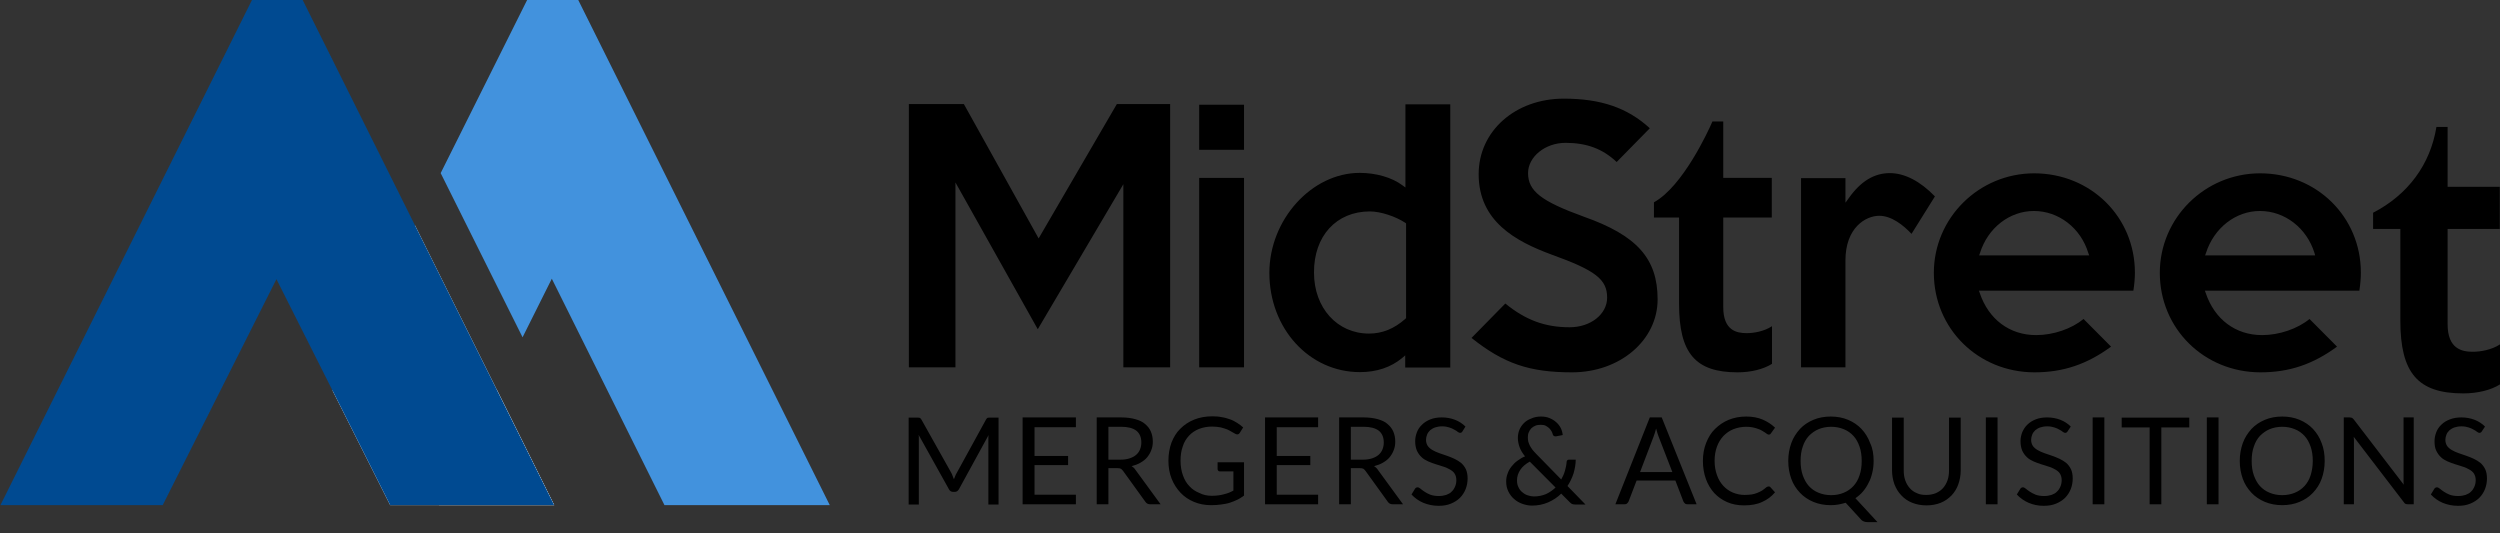
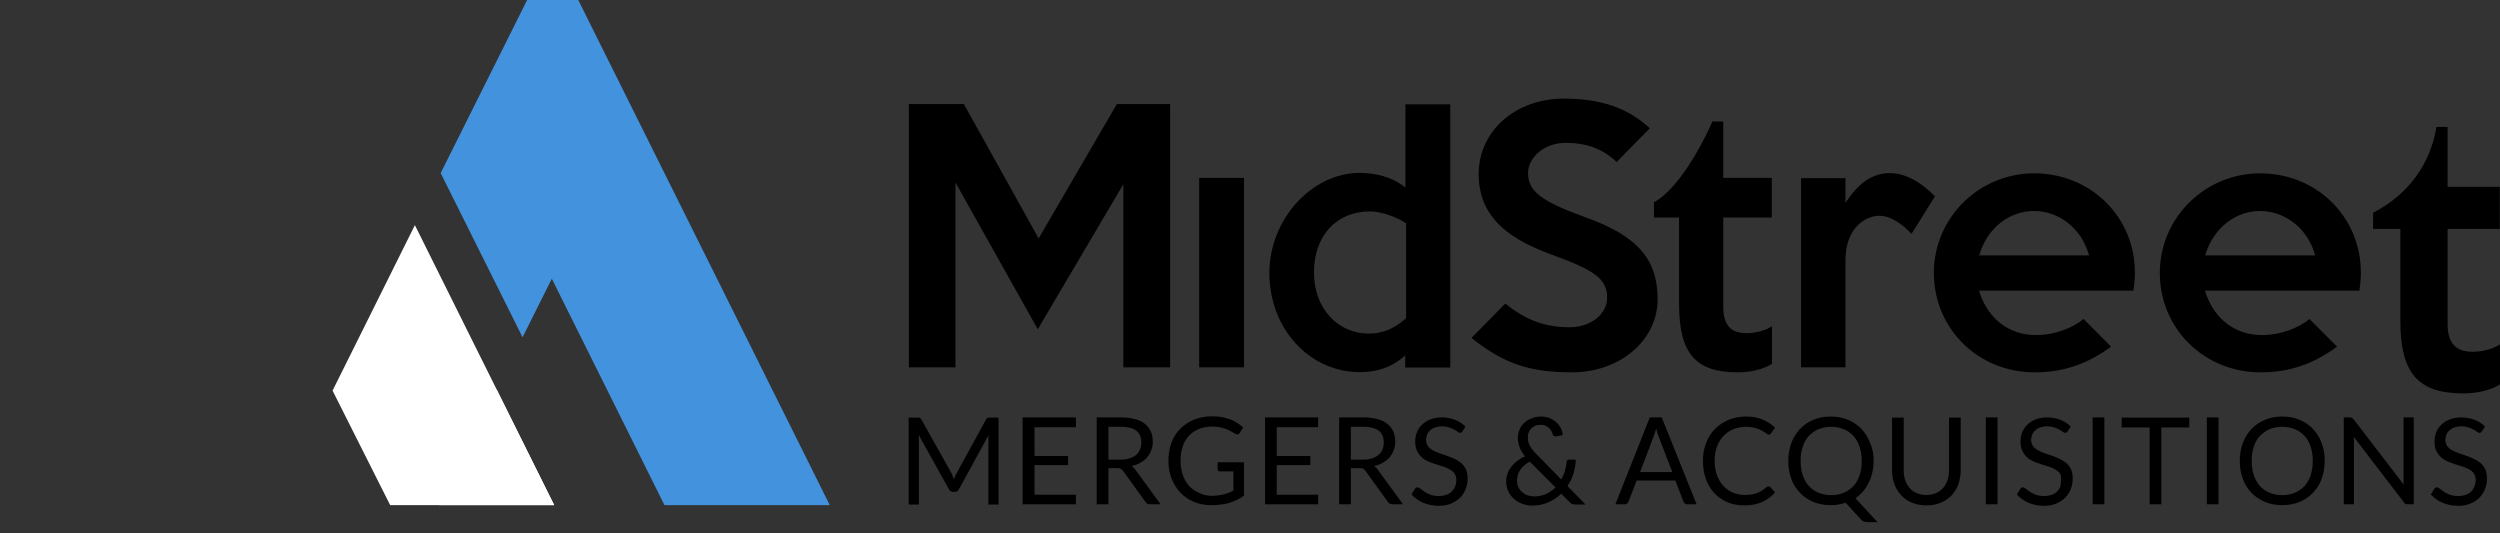
<svg xmlns="http://www.w3.org/2000/svg" width="197" height="42" viewBox="0 0 197 42">
  <rect x="0" y="0" width="197" height="42" fill="#333333" stroke="none" />
  <g fill="none">
    <path fill="#000" d="M194.101,31 C190.523,31 189.147,29.396 189.147,25.258 L189.147,18.039 L187,18.039 L187,16.763 C189.752,15.341 191.514,12.953 191.991,10 L192.872,10 L192.872,14.721 L196.982,14.721 L196.982,18.039 L192.872,18.039 L192.872,25.549 C192.872,27.5 194.009,27.719 194.853,27.719 C195.459,27.719 196.339,27.573 197,27.135 L197,30.289 C196.284,30.745 195.22,31 194.101,31 Z" />
    <polygon fill="#FFF" points="43.671 39.806 30.747 39.806 26.206 30.781 32.693 17.741 39.13 30.678" />
    <polygon fill="#4292DD" points="65.387 39.806 52.361 39.806 43.483 21.962 41.178 26.578 34.725 13.641 41.537 0 45.566 0" />
    <polygon fill="#FFF" points="43.671 39.806 34.588 39.806 39.13 30.678" />
-     <polygon fill="#004A91" points="43.671 39.806 30.747 39.806 26.206 30.781 21.784 21.997 12.821 39.806 .034 39.806 19.855 0 23.85 0 32.693 17.741 39.13 30.678" />
    <polygon fill="#000" points="88.52 28.945 88.52 14.516 81.776 25.943 75.289 14.378 75.289 28.945 71.618 28.945 71.618 8.202 75.954 8.202 81.844 18.788 88.007 8.202 92.207 8.202 92.207 28.945" />
    <path fill="#000" d="M107.162 29.323C103.168 29.323 100.026 25.891 100.026 21.499 100.026 17.312 103.355 13.623 107.145 13.623 108.426 13.623 109.689 13.984 110.509 14.601L110.748 14.773 110.748 8.219 114.282 8.219 114.282 28.963 110.731 28.963 110.731 28.002 110.492 28.208C109.604 28.945 108.477 29.323 107.162 29.323zM107.948 16.66C105.302 16.66 103.526 18.599 103.543 21.482 103.543 24.261 105.37 26.286 107.88 26.286 108.921 26.286 109.86 25.909 110.748 25.119L110.799 25.068 110.799 17.604 110.731 17.553C109.979 17.055 108.784 16.66 107.948 16.66zM123.876 29.34C120.513 29.34 118.498 28.654 115.955 26.629L118.618 23.918C120.223 25.222 121.742 25.788 123.688 25.788 125.344 25.788 126.642 24.759 126.642 23.455 126.642 22.014 125.737 21.31 122.254 20.058 119.42 19.011 116.518 17.432 116.518 13.726 116.518 10.329 119.403 7.773 123.227 7.773 126.147 7.773 128.247 8.493 130.005 10.106L127.393 12.766C126.283 11.719 125.02 11.256 123.364 11.256 121.759 11.256 120.411 12.354 120.411 13.641 120.411 15.048 121.435 15.854 124.798 17.072 128.981 18.548 130.62 20.367 130.62 23.592 130.62 26.801 127.666 29.34 123.876 29.34z" />
    <path fill="#000" d="M136.919 29.34C133.59 29.34 132.31 27.83 132.31 23.935L132.31 17.141 130.33 17.141 130.33 15.94C132.6 14.704 134.632 10.295 134.939 9.574L135.793 9.574 135.793 14.018 139.617 14.018 139.617 17.141 135.793 17.141 135.793 24.21C135.793 26.046 136.851 26.252 137.636 26.252 138.2 26.252 139.019 26.114 139.634 25.703L139.634 28.671C138.951 29.1 137.961 29.34 136.919 29.34zM141.922 28.945L141.922 14.035 145.421 14.035 145.421 15.974 145.695 15.597C146.634 14.275 147.692 13.641 148.921 13.641 150.082 13.641 151.311 14.275 152.472 15.476L150.628 18.428C149.98 17.741 149.058 17.004 148.085 17.004 147.009 17.004 145.421 17.947 145.421 20.521L145.421 28.945 141.922 28.945zM160.325 29.34C155.87 29.34 152.387 25.891 152.387 21.499 152.387 17.175 155.938 13.658 160.291 13.658 164.747 13.658 168.23 17.089 168.23 21.482 168.23 21.894 168.196 22.357 168.11 22.906L155.938 22.906 156.006 23.095C156.706 25.171 158.362 26.406 160.445 26.406 161.811 26.406 163.245 25.909 164.184 25.136L166.352 27.315C164.457 28.705 162.579 29.34 160.325 29.34zM160.274 16.626C158.345 16.626 156.638 17.964 156.023 19.938L155.955 20.126 164.628 20.126 164.559 19.938C163.962 17.964 162.22 16.626 160.274 16.626zM178.132 29.34C173.676 29.34 170.193 25.891 170.193 21.499 170.193 17.175 173.744 13.658 178.098 13.658 182.554 13.658 186.036 17.089 186.036 21.482 186.036 21.894 186.002 22.357 185.917 22.906L173.744 22.906 173.813 23.095C174.512 25.171 176.168 26.406 178.251 26.406 179.6 26.406 181.051 25.909 181.99 25.136L184.158 27.315C182.263 28.705 180.402 29.34 178.132 29.34zM178.081 16.626C176.168 16.626 174.461 17.964 173.83 19.938L173.761 20.126 182.434 20.126 182.383 19.938C181.768 17.964 180.044 16.626 178.081 16.626z" />
    <g fill="#000" transform="translate(94.41 8.236)">
      <rect width="3.534" height="14.927" x=".085" y="5.782" />
-       <rect width="3.534" height="3.552" x=".085" y=".017" />
    </g>
    <g fill="#000" transform="translate(71.533 32.772)">
      <path d="M3.534,4.736 C3.568,4.821 3.602,4.907 3.636,4.993 C3.671,4.907 3.705,4.821 3.739,4.736 C3.773,4.65 3.807,4.564 3.858,4.495 L6.163,0.292 C6.197,0.223 6.248,0.172 6.283,0.154 C6.334,0.137 6.385,0.137 6.47,0.137 L7.153,0.137 L7.153,6.983 L6.351,6.983 L6.351,1.956 C6.351,1.887 6.351,1.819 6.351,1.75 C6.351,1.681 6.351,1.596 6.368,1.51 L4.029,5.782 C3.944,5.919 3.841,5.988 3.705,5.988 L3.568,5.988 C3.432,5.988 3.312,5.919 3.244,5.782 L0.854,1.493 C0.871,1.579 0.871,1.664 0.871,1.733 C0.871,1.819 0.871,1.887 0.871,1.956 L0.871,6.983 L0.068,6.983 L0.068,0.137 L0.751,0.137 C0.837,0.137 0.905,0.137 0.939,0.154 C0.99,0.172 1.024,0.206 1.076,0.292 L3.432,4.495 C3.466,4.581 3.517,4.65 3.534,4.736 Z" />
      <polygon points="13.248 .137 13.248 .892 9.987 .892 9.987 3.157 12.633 3.157 12.633 3.878 9.987 3.878 9.987 6.211 13.248 6.211 13.248 6.966 9.048 6.966 9.048 .12 13.248 .12" />
      <path d="M15.809 4.118L15.809 6.966 14.887 6.966 14.887.12 16.816.12C17.243.12 17.619.172 17.926.257 18.233.343 18.506.463 18.694.635 18.899.806 19.053.995 19.155 1.235 19.257 1.476 19.309 1.733 19.309 2.025 19.309 2.265 19.275 2.488 19.189 2.694 19.121 2.9 19.001 3.088 18.865 3.26 18.728 3.432 18.54 3.569 18.336 3.689 18.131 3.809 17.892 3.895 17.636 3.963 17.755 4.032 17.858 4.118 17.943 4.255L19.923 6.966 19.104 6.966C18.933 6.966 18.814 6.898 18.728 6.777L16.97 4.341C16.919 4.272 16.85 4.204 16.799 4.169 16.731 4.135 16.645 4.118 16.509 4.118L15.809 4.118zM15.809 3.449L16.765 3.449C17.038 3.449 17.277 3.414 17.482 3.346 17.687 3.277 17.858 3.191 17.994 3.071 18.131 2.951 18.233 2.814 18.301 2.642 18.37 2.471 18.404 2.299 18.404 2.093 18.404 1.681 18.267 1.373 18.011 1.167 17.738.961 17.345.858 16.816.858L15.809.858 15.809 3.449zM23.969 6.297C24.157 6.297 24.328 6.28 24.482 6.263 24.635 6.246 24.772 6.211 24.908 6.177 25.045 6.143 25.164 6.108 25.301 6.057 25.421 6.005 25.54 5.954 25.66 5.885L25.66 4.375 24.601 4.375C24.533 4.375 24.499 4.358 24.465 4.324 24.43 4.289 24.413 4.238 24.413 4.187L24.413 3.655 26.496 3.655 26.496 6.28C26.325 6.4 26.155 6.52 25.967 6.606 25.779 6.692 25.591 6.777 25.369 6.846 25.164 6.915 24.925 6.949 24.686 6.983 24.447 7.018 24.191 7.035 23.901 7.035 23.406 7.035 22.962 6.949 22.552 6.777 22.143 6.606 21.784 6.366 21.494 6.057 21.204 5.748 20.965 5.388 20.794 4.959 20.623 4.53 20.538 4.049 20.538 3.535 20.538 3.02 20.623 2.539 20.777 2.11 20.948 1.681 21.17 1.304 21.477 1.012 21.784.703 22.143.463 22.57.292 22.996.12 23.474.034 24.004.034 24.277.034 24.516.051 24.755.103 24.994.137 25.199.206 25.404.275 25.608.343 25.779.446 25.95.549 26.121.652 26.274.772 26.428.909L26.172 1.321C26.121 1.407 26.052 1.458 25.967 1.458 25.916 1.458 25.864 1.441 25.796 1.407 25.711 1.355 25.625 1.304 25.523 1.253 25.421 1.184 25.301 1.132 25.164 1.064 25.028 1.012 24.857.961 24.669.909 24.482.875 24.243.841 23.987.841 23.611.841 23.252.909 22.945 1.029 22.638 1.15 22.365 1.338 22.16 1.561 21.938 1.802 21.767 2.076 21.665 2.419 21.545 2.745 21.494 3.123 21.494 3.535 21.494 3.963 21.562 4.358 21.682 4.684 21.801 5.027 21.972 5.319 22.194 5.542 22.416 5.782 22.672 5.954 22.979 6.074 23.269 6.228 23.611 6.297 23.969 6.297z" />
      <polygon points="32.335 .137 32.335 .892 29.074 .892 29.074 3.157 31.72 3.157 31.72 3.878 29.074 3.878 29.074 6.211 32.335 6.211 32.335 6.966 28.152 6.966 28.152 .12 32.335 .12" />
      <path d="M34.913 4.118L34.913 6.966 33.991 6.966 33.991.12 35.92.12C36.347.12 36.722.172 37.03.257 37.337.343 37.61.463 37.798.635 38.003.806 38.156.995 38.259 1.235 38.361 1.476 38.413 1.733 38.413 2.025 38.413 2.265 38.378 2.488 38.293 2.694 38.225 2.9 38.105 3.088 37.969 3.26 37.832 3.432 37.644 3.569 37.439 3.689 37.235 3.809 36.996 3.895 36.739 3.963 36.859 4.032 36.961 4.118 37.047 4.255L39.027 6.966 38.208 6.966C38.037 6.966 37.917 6.898 37.832 6.777L36.074 4.341C36.022 4.272 35.954 4.204 35.903 4.169 35.835 4.135 35.749 4.118 35.613 4.118L34.913 4.118zM34.913 3.449L35.869 3.449C36.142 3.449 36.381 3.414 36.586 3.346 36.791 3.277 36.961 3.191 37.098 3.071 37.235 2.951 37.337 2.814 37.405 2.642 37.474 2.471 37.508 2.299 37.508 2.093 37.508 1.681 37.371 1.373 37.115 1.167 36.842.961 36.449.858 35.92.858L34.913.858 34.913 3.449zM43.722 1.201C43.688 1.253 43.671 1.287 43.637 1.304 43.603 1.321 43.568 1.338 43.517 1.338 43.466 1.338 43.398 1.304 43.329 1.253 43.261 1.201 43.176 1.132 43.056 1.081 42.954 1.012 42.817.961 42.664.909 42.51.858 42.322.824 42.1.824 41.895.824 41.707.858 41.554.909 41.4.961 41.264 1.047 41.161 1.132 41.059 1.235 40.973 1.338 40.922 1.476 40.871 1.596 40.837 1.75 40.837 1.887 40.837 2.076 40.888 2.231 40.973 2.368 41.059 2.488 41.195 2.608 41.349 2.694 41.503 2.78 41.673 2.865 41.878 2.934 42.066 3.003 42.271 3.071 42.476 3.14 42.681 3.209 42.885 3.294 43.073 3.38 43.261 3.466 43.449 3.586 43.603 3.706 43.756 3.843 43.876 3.998 43.978 4.204 44.063 4.392 44.115 4.633 44.115 4.924 44.115 5.216 44.063 5.508 43.961 5.765 43.859 6.022 43.705 6.263 43.517 6.451 43.329 6.64 43.09 6.795 42.8 6.915 42.51 7.035 42.203 7.086 41.827 7.086 41.383 7.086 40.99 7 40.615 6.846 40.256 6.692 39.949 6.469 39.693 6.194L39.966 5.748C39.983 5.714 40.017 5.679 40.051 5.662 40.086 5.645 40.12 5.628 40.171 5.628 40.239 5.628 40.308 5.662 40.393 5.731 40.478 5.799 40.581 5.885 40.717 5.971 40.837 6.057 41.008 6.143 41.178 6.211 41.366 6.28 41.588 6.314 41.844 6.314 42.066 6.314 42.254 6.28 42.425 6.228 42.595 6.16 42.749 6.091 42.851 5.971 42.971 5.868 43.056 5.731 43.124 5.576 43.193 5.422 43.227 5.25 43.227 5.062 43.227 4.856 43.176 4.684 43.09 4.547 43.005 4.41 42.868 4.307 42.715 4.221 42.561 4.135 42.39 4.049 42.203 3.998 42.015 3.929 41.81 3.878 41.605 3.809 41.4 3.74 41.195 3.672 41.008 3.586 40.82 3.5 40.632 3.397 40.495 3.26 40.342 3.123 40.222 2.951 40.12 2.745 40.034 2.539 39.983 2.282 39.983 1.99 39.983 1.75 40.034 1.51 40.12 1.287 40.205 1.064 40.342.858 40.53.686 40.7.515 40.922.377 41.178.275 41.434.172 41.742.12 42.083.12 42.459.12 42.817.189 43.124.309 43.432.429 43.705.601 43.944.841L43.722 1.201zM49.885.051C50.141.051 50.363.086 50.568.172 50.773.257 50.944.36 51.097.498 51.251.635 51.37.789 51.456.961 51.541 1.132 51.592 1.321 51.609 1.51L51.08 1.613C51.063 1.613 51.046 1.613 51.029 1.613 50.995 1.613 50.944 1.596 50.909 1.579 50.875 1.561 50.841 1.51 50.824 1.458 50.807 1.373 50.773 1.287 50.722 1.201 50.67 1.115 50.602 1.029 50.534.961 50.448.892 50.363.824 50.261.772 50.158.721 50.022.703 49.885.703 49.731.703 49.578.721 49.458.772 49.339.824 49.219.892 49.134.978 49.049 1.064 48.98 1.184 48.929 1.304 48.878 1.424 48.861 1.561 48.861 1.699 48.861 1.819 48.878 1.922 48.895 2.025 48.929 2.128 48.963 2.231 49.014 2.333 49.066 2.436 49.134 2.539 49.219 2.659 49.305 2.762 49.407 2.883 49.527 3.003L51.49 5.01C51.609 4.804 51.712 4.581 51.78 4.341 51.848 4.101 51.9 3.878 51.917 3.637 51.917 3.569 51.934 3.535 51.968 3.5 52.002 3.466 52.036 3.449 52.104 3.449L52.634 3.449C52.634 3.809 52.565 4.169 52.463 4.53 52.344 4.89 52.19 5.216 51.985 5.525L53.402 6.983 52.583 6.983C52.497 6.983 52.412 6.966 52.361 6.949 52.309 6.932 52.241 6.88 52.173 6.812L51.49 6.125C51.2 6.417 50.858 6.64 50.466 6.812 50.073 6.983 49.646 7.069 49.185 7.069 48.929 7.069 48.69 7.018 48.434 6.932 48.195 6.846 47.973 6.726 47.785 6.554 47.597 6.4 47.444 6.194 47.324 5.954 47.205 5.714 47.154 5.456 47.154 5.165 47.154 4.941 47.188 4.736 47.273 4.53 47.341 4.324 47.444 4.152 47.58 3.981 47.717 3.809 47.871 3.655 48.041 3.535 48.229 3.397 48.417 3.277 48.639 3.191 48.451 2.951 48.297 2.711 48.212 2.471 48.127 2.231 48.075 1.99 48.075 1.75 48.075 1.527 48.11 1.304 48.195 1.098 48.28.892 48.4.721 48.553.566 48.707.412 48.895.292 49.134.206 49.356.103 49.612.051 49.885.051zM48.007 5.079C48.007 5.285 48.041 5.473 48.127 5.628 48.195 5.782 48.297 5.919 48.434 6.022 48.553 6.125 48.69 6.211 48.861 6.263 49.014 6.314 49.185 6.348 49.339 6.348 49.697 6.348 50.005 6.28 50.295 6.16 50.585 6.022 50.824 5.851 51.046 5.645L49.014 3.603C48.673 3.792 48.434 3.998 48.263 4.255 48.093 4.513 48.007 4.787 48.007 5.079zM62.16 6.966L61.443 6.966C61.358 6.966 61.289 6.949 61.238 6.898 61.187 6.863 61.153 6.795 61.119 6.743L60.487 5.096 57.431 5.096 56.799 6.743C56.782 6.795 56.731 6.846 56.68 6.898 56.629 6.949 56.56 6.966 56.475 6.966L55.758 6.966 58.472.12 59.411.12 62.16 6.966zM57.704 4.427L60.248 4.427 59.172 1.647C59.104 1.476 59.036 1.253 58.968.995 58.933 1.132 58.899 1.253 58.865 1.355 58.831 1.458 58.797 1.561 58.763 1.647L57.704 4.427zM67.845 5.559C67.896 5.559 67.948 5.576 67.982 5.628L68.34 6.022C68.067 6.348 67.726 6.606 67.333 6.777 66.94 6.966 66.462 7.052 65.899 7.052 65.404 7.052 64.96 6.966 64.567 6.795 64.175 6.623 63.833 6.383 63.543 6.074 63.27 5.765 63.048 5.405 62.894 4.976 62.74 4.547 62.655 4.066 62.655 3.552 62.655 3.037 62.74 2.557 62.911 2.128 63.082 1.699 63.304 1.321 63.611 1.029 63.918.721 64.277.48 64.687.309 65.114.137 65.574.051 66.07.051 66.565.051 67.009.137 67.367.292 67.726.446 68.05.652 68.34.927L68.033 1.355C68.016 1.39 67.982 1.407 67.965 1.441 67.93 1.458 67.896 1.476 67.845 1.476 67.811 1.476 67.76 1.458 67.709 1.424 67.657 1.39 67.606 1.355 67.538 1.304 67.47 1.253 67.401 1.218 67.316 1.167 67.23 1.115 67.128 1.064 67.009 1.029 66.889.978 66.752.944 66.599.909 66.445.875 66.257.858 66.07.858 65.711.858 65.37.927 65.062 1.047 64.755 1.167 64.499 1.355 64.277 1.579 64.055 1.819 63.884 2.093 63.765 2.419 63.645 2.745 63.577 3.123 63.577 3.535 63.577 3.963 63.645 4.341 63.765 4.667 63.884 5.01 64.055 5.285 64.26 5.508 64.465 5.731 64.721 5.919 65.011 6.04 65.301 6.16 65.609 6.228 65.933 6.228 66.138 6.228 66.326 6.211 66.479 6.194 66.633 6.177 66.787 6.125 66.923 6.074 67.06 6.022 67.196 5.954 67.316 5.885 67.435 5.799 67.555 5.714 67.674 5.611 67.743 5.576 67.794 5.559 67.845 5.559zM76.108 3.552C76.108 3.878 76.074 4.187 76.006 4.461 75.937 4.753 75.852 5.027 75.715 5.267 75.596 5.525 75.442 5.748 75.272 5.954 75.101 6.16 74.896 6.331 74.674 6.486L76.415 8.373 75.647 8.373C75.528 8.373 75.425 8.356 75.34 8.322 75.254 8.287 75.169 8.236 75.101 8.15L73.906 6.846C73.718 6.898 73.53 6.949 73.342 6.983 73.155 7.018 72.95 7.035 72.728 7.035 72.233 7.035 71.772 6.949 71.362 6.777 70.952 6.606 70.594 6.366 70.304 6.057 70.013 5.748 69.774 5.388 69.621 4.959 69.467 4.53 69.382 4.066 69.382 3.552 69.382 3.037 69.467 2.574 69.621 2.145 69.774 1.716 70.013 1.355 70.304 1.029 70.594.721 70.952.48 71.362.309 71.772.137 72.233.051 72.728.051 73.223.051 73.684.137 74.094.309 74.503.48 74.862.721 75.152 1.029 75.442 1.338 75.681 1.716 75.835 2.145 76.04 2.574 76.108 3.037 76.108 3.552zM75.169 3.552C75.169 3.14 75.118 2.762 74.998 2.419 74.879 2.076 74.725 1.802 74.52 1.579 74.315 1.355 74.059 1.167 73.752 1.047 73.462.927 73.12.858 72.762.858 72.403.858 72.062.927 71.772 1.047 71.481 1.167 71.225 1.355 71.003 1.579 70.799 1.802 70.628 2.093 70.525 2.419 70.406 2.745 70.355 3.123 70.355 3.552 70.355 3.963 70.406 4.341 70.525 4.684 70.645 5.01 70.799 5.302 71.003 5.525 71.208 5.748 71.464 5.937 71.772 6.057 72.062 6.177 72.403 6.246 72.762 6.246 73.137 6.246 73.462 6.177 73.752 6.057 74.042 5.937 74.298 5.765 74.52 5.525 74.725 5.302 74.896 5.01 74.998 4.684 75.118 4.341 75.169 3.981 75.169 3.552zM80.257 6.228C80.547 6.228 80.786 6.177 81.008 6.091 81.23 5.988 81.418 5.868 81.571 5.696 81.725 5.525 81.844 5.319 81.93 5.079 82.015 4.839 82.049 4.581 82.049 4.289L82.049.137 82.971.137 82.971 4.289C82.971 4.684 82.903 5.044 82.783 5.388 82.664 5.731 82.476 6.022 82.254 6.263 82.015 6.503 81.742 6.709 81.4 6.846 81.059 6.983 80.683 7.052 80.274 7.052 79.864 7.052 79.488 6.983 79.147 6.846 78.805 6.709 78.532 6.52 78.293 6.263 78.054 6.022 77.884 5.731 77.747 5.388 77.627 5.044 77.559 4.684 77.559 4.289L77.559.137 78.481.137 78.481 4.289C78.481 4.581 78.515 4.839 78.601 5.079 78.686 5.319 78.805 5.525 78.959 5.696 79.113 5.868 79.301 6.005 79.523 6.091 79.727 6.194 79.966 6.228 80.257 6.228z" />
      <polygon points="85.873 6.966 84.951 6.966 84.951 .12 85.873 .12" />
-       <path d="M91.405,1.201 C91.371,1.253 91.354,1.287 91.319,1.304 C91.285,1.321 91.251,1.338 91.2,1.338 C91.149,1.338 91.08,1.304 91.012,1.253 C90.944,1.201 90.858,1.132 90.739,1.081 C90.637,1.012 90.5,0.961 90.346,0.909 C90.193,0.858 90.005,0.824 89.783,0.824 C89.578,0.824 89.39,0.858 89.237,0.909 C89.083,0.961 88.946,1.047 88.844,1.132 C88.742,1.235 88.656,1.338 88.605,1.476 C88.554,1.596 88.52,1.75 88.52,1.887 C88.52,2.076 88.571,2.231 88.656,2.368 C88.742,2.488 88.878,2.608 89.032,2.694 C89.185,2.78 89.356,2.865 89.561,2.934 C89.749,3.003 89.954,3.071 90.159,3.14 C90.363,3.209 90.568,3.294 90.756,3.38 C90.944,3.466 91.132,3.586 91.285,3.706 C91.439,3.843 91.558,3.998 91.661,4.204 C91.746,4.392 91.797,4.633 91.797,4.924 C91.797,5.216 91.746,5.508 91.644,5.765 C91.541,6.022 91.388,6.263 91.2,6.451 C91.012,6.64 90.773,6.795 90.483,6.915 C90.193,7.035 89.885,7.086 89.51,7.086 C89.066,7.086 88.673,7 88.315,6.846 C87.956,6.692 87.649,6.469 87.393,6.194 L87.666,5.748 C87.683,5.714 87.717,5.679 87.751,5.662 C87.785,5.645 87.82,5.628 87.871,5.628 C87.939,5.628 88.007,5.662 88.093,5.731 C88.178,5.799 88.281,5.885 88.417,5.971 C88.554,6.057 88.707,6.143 88.878,6.211 C89.066,6.28 89.288,6.314 89.544,6.314 C89.766,6.314 89.954,6.28 90.124,6.228 C90.295,6.16 90.449,6.091 90.551,5.971 C90.671,5.868 90.756,5.731 90.824,5.576 C90.893,5.422 90.927,5.25 90.927,5.062 C90.927,4.856 90.876,4.684 90.79,4.547 C90.705,4.41 90.568,4.307 90.415,4.221 C90.261,4.135 90.09,4.049 89.902,3.998 C89.715,3.929 89.51,3.878 89.305,3.809 C89.1,3.74 88.895,3.672 88.707,3.586 C88.52,3.5 88.332,3.397 88.195,3.26 C88.042,3.123 87.922,2.951 87.82,2.745 C87.734,2.539 87.683,2.282 87.683,1.99 C87.683,1.75 87.734,1.51 87.82,1.287 C87.922,1.064 88.042,0.858 88.229,0.686 C88.4,0.515 88.622,0.377 88.878,0.275 C89.134,0.172 89.441,0.12 89.783,0.12 C90.159,0.12 90.517,0.189 90.824,0.309 C91.132,0.429 91.405,0.601 91.644,0.841 L91.405,1.201 Z" />
+       <path d="M91.405,1.201 C91.371,1.253 91.354,1.287 91.319,1.304 C91.285,1.321 91.251,1.338 91.2,1.338 C91.149,1.338 91.08,1.304 91.012,1.253 C90.944,1.201 90.858,1.132 90.739,1.081 C90.637,1.012 90.5,0.961 90.346,0.909 C90.193,0.858 90.005,0.824 89.783,0.824 C89.578,0.824 89.39,0.858 89.237,0.909 C89.083,0.961 88.946,1.047 88.844,1.132 C88.742,1.235 88.656,1.338 88.605,1.476 C88.554,1.596 88.52,1.75 88.52,1.887 C88.52,2.076 88.571,2.231 88.656,2.368 C88.742,2.488 88.878,2.608 89.032,2.694 C89.185,2.78 89.356,2.865 89.561,2.934 C89.749,3.003 89.954,3.071 90.159,3.14 C90.363,3.209 90.568,3.294 90.756,3.38 C90.944,3.466 91.132,3.586 91.285,3.706 C91.439,3.843 91.558,3.998 91.661,4.204 C91.746,4.392 91.797,4.633 91.797,4.924 C91.797,5.216 91.746,5.508 91.644,5.765 C91.541,6.022 91.388,6.263 91.2,6.451 C91.012,6.64 90.773,6.795 90.483,6.915 C90.193,7.035 89.885,7.086 89.51,7.086 C89.066,7.086 88.673,7 88.315,6.846 C87.956,6.692 87.649,6.469 87.393,6.194 L87.666,5.748 C87.683,5.714 87.717,5.679 87.751,5.662 C87.785,5.645 87.82,5.628 87.871,5.628 C87.939,5.628 88.007,5.662 88.093,5.731 C88.178,5.799 88.281,5.885 88.417,5.971 C88.554,6.057 88.707,6.143 88.878,6.211 C89.066,6.28 89.288,6.314 89.544,6.314 C89.766,6.314 89.954,6.28 90.124,6.228 C90.295,6.16 90.449,6.091 90.551,5.971 C90.671,5.868 90.756,5.731 90.824,5.576 C90.927,4.856 90.876,4.684 90.79,4.547 C90.705,4.41 90.568,4.307 90.415,4.221 C90.261,4.135 90.09,4.049 89.902,3.998 C89.715,3.929 89.51,3.878 89.305,3.809 C89.1,3.74 88.895,3.672 88.707,3.586 C88.52,3.5 88.332,3.397 88.195,3.26 C88.042,3.123 87.922,2.951 87.82,2.745 C87.734,2.539 87.683,2.282 87.683,1.99 C87.683,1.75 87.734,1.51 87.82,1.287 C87.922,1.064 88.042,0.858 88.229,0.686 C88.4,0.515 88.622,0.377 88.878,0.275 C89.134,0.172 89.441,0.12 89.783,0.12 C90.159,0.12 90.517,0.189 90.824,0.309 C91.132,0.429 91.405,0.601 91.644,0.841 L91.405,1.201 Z" />
      <polygon points="94.29 6.966 93.368 6.966 93.368 .12 94.29 .12" />
      <polygon points="100.982 .137 100.982 .909 98.78 .909 98.78 6.966 97.858 6.966 97.858 .909 95.656 .909 95.656 .137" />
      <polygon points="103.287 6.966 102.365 6.966 102.365 .12 103.287 .12" />
      <path d="M111.652 3.552C111.652 4.066 111.567 4.53 111.413 4.959 111.26 5.388 111.021 5.748 110.731 6.057 110.44 6.366 110.082 6.606 109.672 6.777 109.262 6.949 108.801 7.035 108.306 7.035 107.811 7.035 107.35 6.949 106.941 6.777 106.531 6.606 106.172 6.366 105.882 6.057 105.592 5.748 105.353 5.388 105.199 4.959 105.046 4.53 104.96 4.066 104.96 3.552 104.96 3.037 105.046 2.574 105.199 2.145 105.353 1.716 105.592 1.355 105.882 1.029 106.172.721 106.531.48 106.941.309 107.35.137 107.811.051 108.306.051 108.801.051 109.262.137 109.672.309 110.082.48 110.44.721 110.731 1.029 111.021 1.338 111.26 1.716 111.413 2.145 111.584 2.574 111.652 3.037 111.652 3.552zM110.714 3.552C110.714 3.14 110.662 2.762 110.543 2.419 110.423 2.076 110.27 1.802 110.065 1.579 109.86 1.355 109.604 1.167 109.297 1.047 109.006.927 108.665.858 108.306.858 107.948.858 107.606.927 107.316 1.047 107.026 1.167 106.77 1.355 106.548 1.579 106.343 1.802 106.172 2.093 106.07 2.419 105.95 2.745 105.899 3.123 105.899 3.552 105.899 3.963 105.95 4.341 106.07 4.684 106.189 5.01 106.343 5.302 106.548 5.525 106.753 5.748 107.009 5.937 107.316 6.057 107.606 6.177 107.948 6.246 108.306 6.246 108.665 6.246 109.006 6.177 109.297 6.057 109.587 5.937 109.843 5.765 110.065 5.525 110.27 5.302 110.44 5.01 110.543 4.684 110.645 4.358 110.714 3.981 110.714 3.552zM113.804.154C113.838.172 113.889.223 113.94.275L117.884 5.422C117.867 5.336 117.867 5.267 117.867 5.182 117.867 5.096 117.867 5.027 117.867 4.959L117.867.12 118.669.12 118.669 6.966 118.208 6.966C118.14 6.966 118.072 6.949 118.02 6.932 117.969 6.898 117.918 6.863 117.884 6.795L113.94 1.647C113.94 1.733 113.957 1.802 113.957 1.887 113.957 1.956 113.957 2.025 113.957 2.093L113.957 6.966 113.155 6.966 113.155.12 113.633.12C113.701.137 113.769.137 113.804.154zM124.047 1.201C124.013 1.253 123.996 1.287 123.962 1.304 123.927 1.321 123.893 1.338 123.842 1.338 123.791 1.338 123.723 1.304 123.654 1.253 123.586 1.201 123.501 1.132 123.381 1.081 123.279 1.012 123.142.961 122.988.909 122.835.858 122.647.824 122.425.824 122.22.824 122.032.858 121.879.909 121.725.961 121.589 1.047 121.486 1.132 121.384 1.235 121.298 1.338 121.247 1.476 121.196 1.596 121.162 1.75 121.162 1.887 121.162 2.076 121.213 2.231 121.298 2.368 121.384 2.488 121.52 2.608 121.674 2.694 121.828 2.78 121.998 2.865 122.203 2.934 122.391 3.003 122.596 3.071 122.801 3.14 123.006 3.209 123.21 3.294 123.398 3.38 123.586 3.466 123.774 3.586 123.927 3.706 124.081 3.843 124.201 3.998 124.303 4.204 124.388 4.392 124.44 4.633 124.44 4.924 124.44 5.216 124.388 5.508 124.286 5.765 124.184 6.022 124.03 6.263 123.842 6.451 123.654 6.64 123.415 6.795 123.125 6.915 122.835 7.035 122.528 7.086 122.152 7.086 121.708 7.086 121.315 7 120.94 6.846 120.581 6.692 120.274 6.469 120.018 6.194L120.291 5.748C120.308 5.714 120.342 5.679 120.376 5.662 120.411 5.645 120.445 5.628 120.496 5.628 120.564 5.628 120.632 5.662 120.718 5.731 120.803 5.799 120.906 5.885 121.042 5.971 121.162 6.057 121.332 6.143 121.503 6.211 121.691 6.28 121.913 6.314 122.169 6.314 122.391 6.314 122.579 6.28 122.749 6.228 122.92 6.16 123.074 6.091 123.176 5.971 123.296 5.868 123.381 5.731 123.449 5.576 123.518 5.422 123.552 5.25 123.552 5.062 123.552 4.856 123.501 4.684 123.415 4.547 123.33 4.41 123.193 4.307 123.04 4.221 122.886 4.135 122.715 4.049 122.528 3.998 122.34 3.929 122.135 3.878 121.93 3.809 121.725 3.74 121.52 3.672 121.332 3.586 121.145 3.5 120.957 3.397 120.82 3.26 120.667 3.123 120.547 2.951 120.445 2.745 120.342 2.539 120.308 2.282 120.308 1.99 120.308 1.75 120.359 1.51 120.445 1.287 120.53 1.064 120.667.858 120.854.686 121.025.515 121.247.377 121.52.275 121.776.172 122.084.12 122.425.12 122.801.12 123.159.189 123.466.309 123.774.429 124.047.601 124.286.841L124.047 1.201z" />
    </g>
  </g>
</svg>